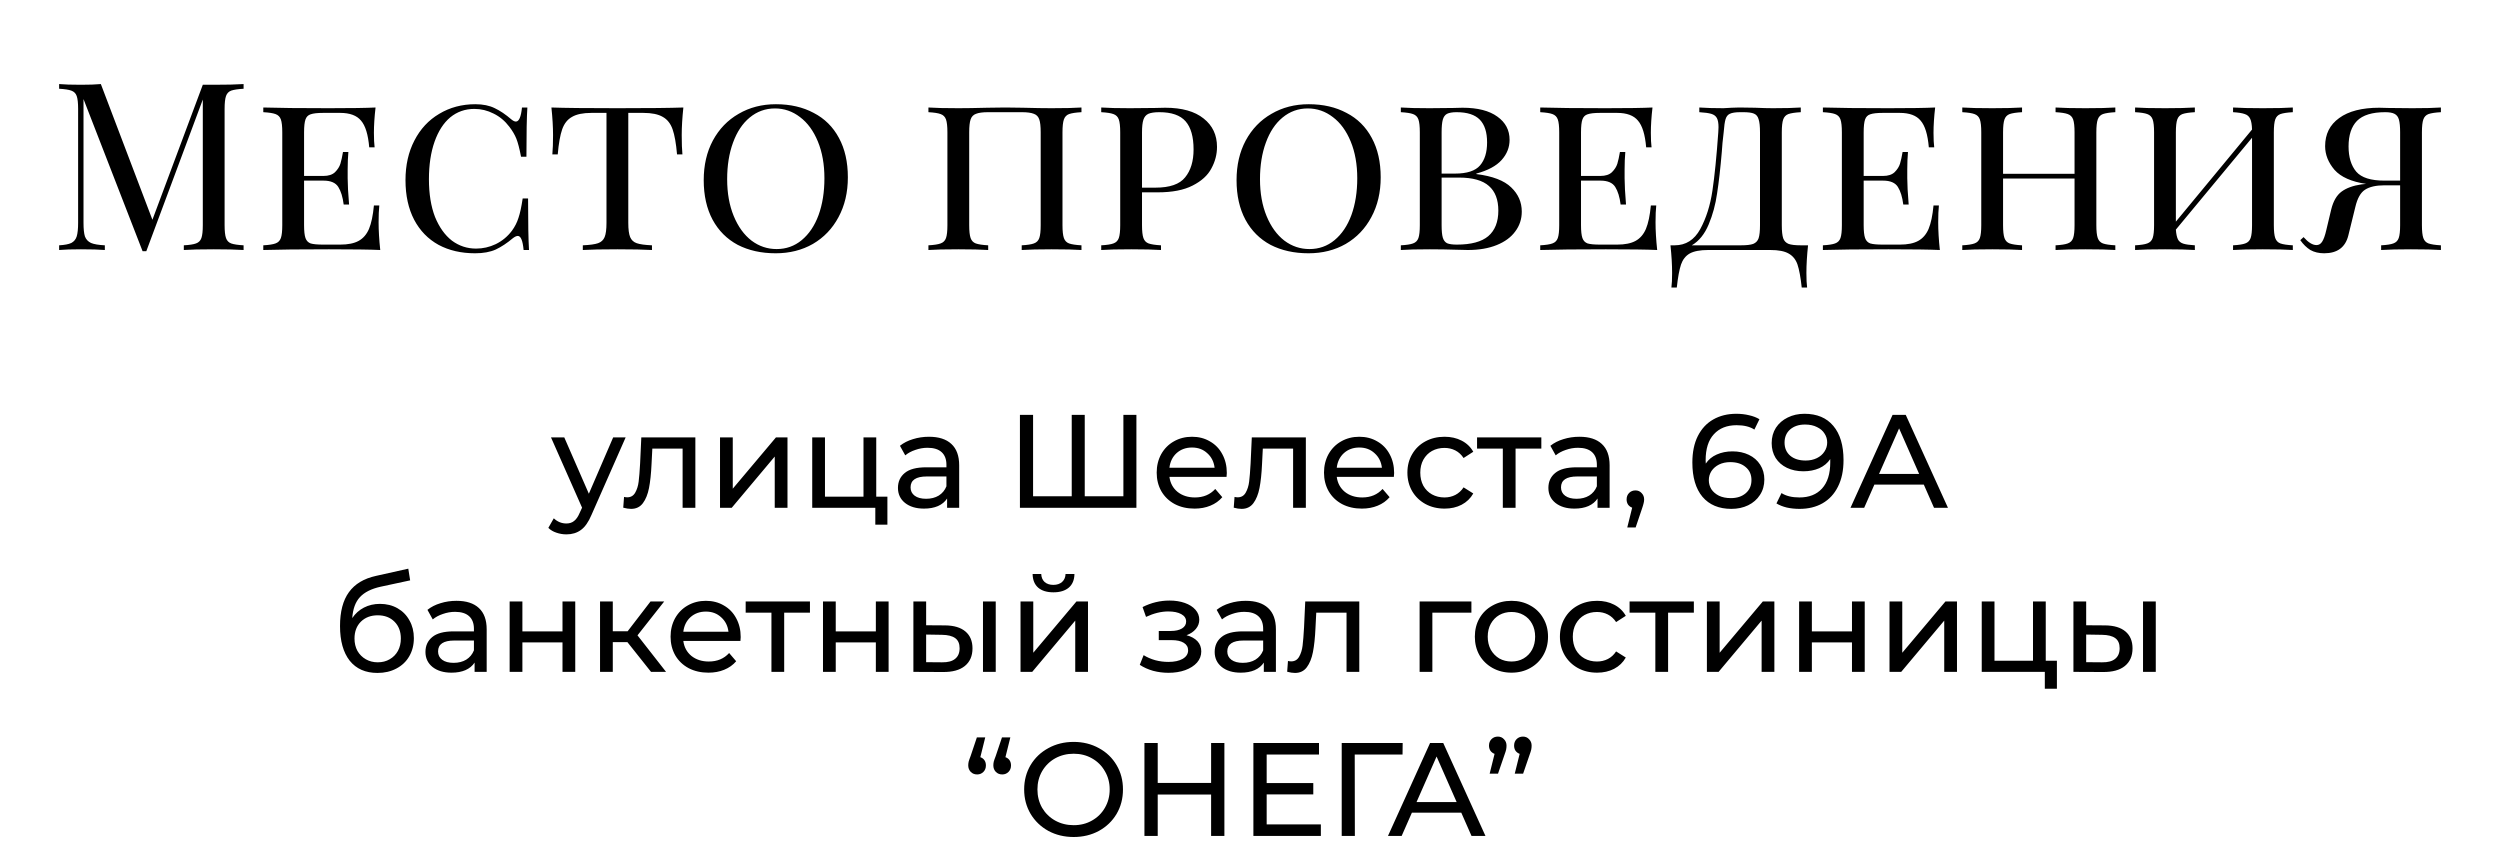
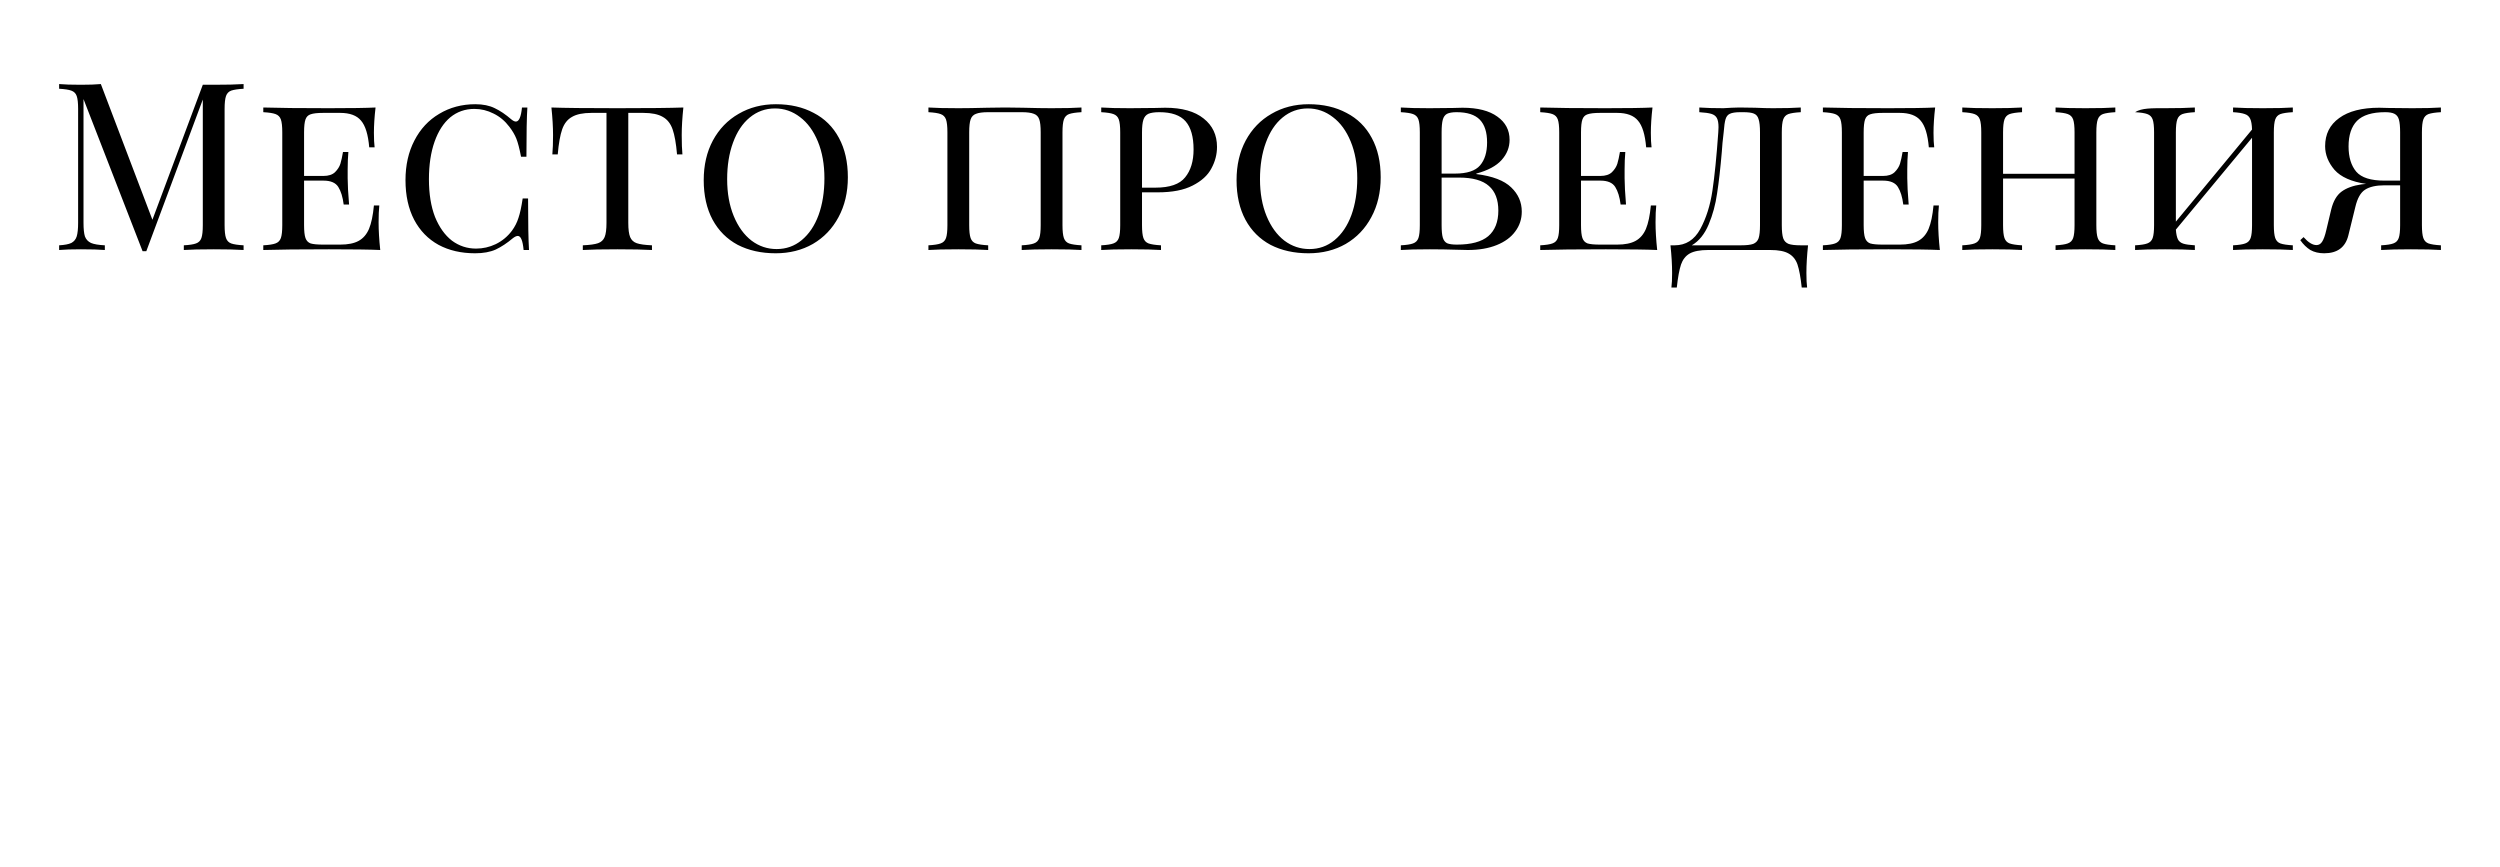
<svg xmlns="http://www.w3.org/2000/svg" width="320" height="111" viewBox="0 0 320 111" fill="none">
-   <path d="M31.179 11.36C30.459 11.4 29.929 11.48 29.589 11.6C29.269 11.72 29.049 11.95 28.929 12.29C28.809 12.63 28.749 13.18 28.749 13.94V28.82C28.749 29.58 28.809 30.13 28.929 30.47C29.049 30.81 29.269 31.04 29.589 31.16C29.929 31.28 30.459 31.36 31.179 31.4V32C30.259 31.94 28.989 31.91 27.369 31.91C25.649 31.91 24.369 31.94 23.529 32V31.4C24.249 31.36 24.769 31.28 25.089 31.16C25.429 31.04 25.659 30.81 25.779 30.47C25.899 30.13 25.959 29.58 25.959 28.82V12.74L18.729 32.15H18.249L10.689 12.68V28.52C10.689 29.3 10.749 29.88 10.869 30.26C11.009 30.64 11.269 30.92 11.649 31.1C12.029 31.26 12.619 31.36 13.419 31.4V32C12.699 31.94 11.679 31.91 10.359 31.91C9.159 31.91 8.229 31.94 7.569 32V31.4C8.269 31.36 8.789 31.26 9.129 31.1C9.469 30.92 9.699 30.64 9.819 30.26C9.939 29.86 9.999 29.28 9.999 28.52V13.94C9.999 13.18 9.939 12.63 9.819 12.29C9.699 11.95 9.469 11.72 9.129 11.6C8.809 11.48 8.289 11.4 7.569 11.36V10.76C8.229 10.82 9.159 10.85 10.359 10.85C11.399 10.85 12.249 10.82 12.909 10.76L19.509 28.13L25.959 10.85H27.369C28.989 10.85 30.259 10.82 31.179 10.76V11.36ZM48.461 28.46C48.461 29.5 48.531 30.68 48.671 32C47.371 31.94 45.181 31.91 42.101 31.91C38.401 31.91 35.601 31.94 33.701 32V31.4C34.421 31.36 34.941 31.28 35.261 31.16C35.601 31.04 35.831 30.81 35.951 30.47C36.071 30.13 36.131 29.58 36.131 28.82V16.94C36.131 16.18 36.071 15.63 35.951 15.29C35.831 14.95 35.601 14.72 35.261 14.6C34.941 14.48 34.421 14.4 33.701 14.36V13.76C35.601 13.82 38.401 13.85 42.101 13.85C44.901 13.85 46.891 13.82 48.071 13.76C47.931 14.96 47.861 16.04 47.861 17C47.861 17.78 47.891 18.4 47.951 18.86H47.261C47.121 17.22 46.771 16.08 46.211 15.44C45.671 14.78 44.781 14.45 43.541 14.45H41.351C40.631 14.45 40.101 14.51 39.761 14.63C39.441 14.73 39.221 14.95 39.101 15.29C38.981 15.63 38.921 16.18 38.921 16.94V22.52H41.411C42.051 22.52 42.541 22.36 42.881 22.04C43.221 21.7 43.451 21.34 43.571 20.96C43.691 20.56 43.801 20.06 43.901 19.46H44.591C44.531 20.14 44.501 20.88 44.501 21.68V22.82C44.501 23.6 44.561 24.72 44.681 26.18H43.991C43.871 25.22 43.641 24.47 43.301 23.93C42.961 23.39 42.331 23.12 41.411 23.12H38.921V28.82C38.921 29.58 38.981 30.13 39.101 30.47C39.221 30.81 39.441 31.04 39.761 31.16C40.101 31.26 40.631 31.31 41.351 31.31H43.541C44.541 31.31 45.331 31.15 45.911 30.83C46.491 30.51 46.931 30 47.231 29.3C47.531 28.58 47.741 27.58 47.861 26.3H48.551C48.491 26.84 48.461 27.56 48.461 28.46ZM60.843 13.34C61.823 13.34 62.653 13.51 63.333 13.85C64.013 14.17 64.723 14.65 65.463 15.29C65.683 15.47 65.873 15.56 66.033 15.56C66.433 15.56 66.693 14.96 66.813 13.76H67.503C67.423 14.96 67.383 17.06 67.383 20.06H66.693C66.493 19.02 66.293 18.25 66.093 17.75C65.893 17.25 65.593 16.74 65.193 16.22C64.633 15.48 63.963 14.92 63.183 14.54C62.403 14.14 61.583 13.94 60.723 13.94C59.543 13.94 58.513 14.3 57.633 15.02C56.773 15.74 56.103 16.78 55.623 18.14C55.143 19.5 54.903 21.1 54.903 22.94C54.903 24.82 55.163 26.43 55.683 27.77C56.223 29.09 56.943 30.1 57.843 30.8C58.763 31.48 59.793 31.82 60.933 31.82C61.813 31.82 62.653 31.63 63.453 31.25C64.273 30.85 64.963 30.28 65.523 29.54C65.903 29.02 66.183 28.47 66.363 27.89C66.563 27.31 66.743 26.48 66.903 25.4H67.593C67.593 28.54 67.633 30.74 67.713 32H67.023C66.963 31.38 66.873 30.93 66.753 30.65C66.633 30.35 66.473 30.2 66.273 30.2C66.113 30.2 65.913 30.29 65.673 30.47C64.913 31.11 64.173 31.6 63.453 31.94C62.733 32.26 61.853 32.42 60.813 32.42C59.033 32.42 57.473 32.06 56.133 31.34C54.793 30.6 53.753 29.53 53.013 28.13C52.273 26.71 51.903 25.02 51.903 23.06C51.903 21.14 52.283 19.45 53.043 17.99C53.803 16.51 54.863 15.37 56.223 14.57C57.583 13.75 59.123 13.34 60.843 13.34ZM87.471 13.76C87.331 15.08 87.26 16.26 87.26 17.3C87.26 18.34 87.29 19.16 87.35 19.76H86.66C86.54 18.36 86.35 17.29 86.091 16.55C85.831 15.81 85.41 15.28 84.831 14.96C84.251 14.62 83.421 14.45 82.341 14.45H80.421V28.52C80.421 29.36 80.501 29.97 80.66 30.35C80.82 30.73 81.1 30.99 81.501 31.13C81.9 31.27 82.55 31.36 83.451 31.4V32C82.41 31.94 80.941 31.91 79.04 31.91C77.04 31.91 75.561 31.94 74.6 32V31.4C75.501 31.36 76.15 31.27 76.55 31.13C76.951 30.99 77.231 30.73 77.391 30.35C77.55 29.97 77.63 29.36 77.63 28.52V14.45H75.71C74.63 14.45 73.8 14.62 73.221 14.96C72.641 15.28 72.221 15.81 71.96 16.55C71.701 17.29 71.51 18.36 71.391 19.76H70.701C70.76 19.12 70.79 18.3 70.79 17.3C70.79 16.26 70.721 15.08 70.581 13.76C72.24 13.82 75.061 13.85 79.04 13.85C83.001 13.85 85.811 13.82 87.471 13.76ZM99.316 13.34C101.156 13.34 102.766 13.71 104.146 14.45C105.546 15.17 106.626 16.24 107.386 17.66C108.146 19.06 108.526 20.74 108.526 22.7C108.526 24.62 108.126 26.32 107.326 27.8C106.546 29.26 105.456 30.4 104.056 31.22C102.656 32.02 101.066 32.42 99.286 32.42C97.446 32.42 95.826 32.06 94.426 31.34C93.046 30.6 91.976 29.53 91.216 28.13C90.456 26.71 90.076 25.02 90.076 23.06C90.076 21.14 90.466 19.45 91.246 17.99C92.046 16.51 93.146 15.37 94.546 14.57C95.946 13.75 97.536 13.34 99.316 13.34ZM99.196 13.88C97.976 13.88 96.896 14.27 95.956 15.05C95.036 15.81 94.326 16.88 93.826 18.26C93.326 19.62 93.076 21.18 93.076 22.94C93.076 24.72 93.356 26.29 93.916 27.65C94.476 29.01 95.236 30.06 96.196 30.8C97.156 31.52 98.226 31.88 99.406 31.88C100.626 31.88 101.696 31.5 102.616 30.74C103.556 29.96 104.276 28.89 104.776 27.53C105.276 26.15 105.526 24.58 105.526 22.82C105.526 21.04 105.246 19.47 104.686 18.11C104.126 16.75 103.366 15.71 102.406 14.99C101.446 14.25 100.376 13.88 99.196 13.88ZM138.428 14.36C137.708 14.4 137.178 14.48 136.838 14.6C136.518 14.72 136.298 14.95 136.178 15.29C136.058 15.63 135.998 16.18 135.998 16.94V28.82C135.998 29.58 136.058 30.13 136.178 30.47C136.298 30.81 136.518 31.04 136.838 31.16C137.178 31.28 137.708 31.36 138.428 31.4V32C137.588 31.94 136.308 31.91 134.588 31.91C132.988 31.91 131.718 31.94 130.778 32V31.4C131.498 31.36 132.018 31.28 132.338 31.16C132.678 31.04 132.908 30.81 133.028 30.47C133.148 30.13 133.208 29.58 133.208 28.82V16.94C133.208 16.18 133.148 15.63 133.028 15.29C132.908 14.93 132.678 14.69 132.338 14.57C131.998 14.43 131.478 14.36 130.778 14.36H126.488C125.788 14.36 125.268 14.43 124.928 14.57C124.588 14.69 124.358 14.93 124.238 15.29C124.118 15.63 124.058 16.18 124.058 16.94V28.82C124.058 29.58 124.118 30.13 124.238 30.47C124.358 30.81 124.578 31.04 124.898 31.16C125.238 31.28 125.768 31.36 126.488 31.4V32C125.568 31.94 124.298 31.91 122.678 31.91C120.958 31.91 119.678 31.94 118.838 32V31.4C119.558 31.36 120.078 31.28 120.398 31.16C120.738 31.04 120.968 30.81 121.088 30.47C121.208 30.13 121.268 29.58 121.268 28.82V16.94C121.268 16.18 121.208 15.63 121.088 15.29C120.968 14.95 120.738 14.72 120.398 14.6C120.078 14.48 119.558 14.4 118.838 14.36V13.76C119.678 13.82 120.958 13.85 122.678 13.85C123.598 13.85 124.838 13.83 126.398 13.79L128.678 13.76L130.928 13.79C132.448 13.83 133.668 13.85 134.588 13.85C136.308 13.85 137.588 13.82 138.428 13.76V14.36ZM146.177 24.62V28.82C146.177 29.58 146.237 30.13 146.357 30.47C146.477 30.81 146.697 31.04 147.017 31.16C147.357 31.28 147.887 31.36 148.607 31.4V32C147.687 31.94 146.417 31.91 144.797 31.91C143.077 31.91 141.797 31.94 140.957 32V31.4C141.677 31.36 142.197 31.28 142.517 31.16C142.857 31.04 143.087 30.81 143.207 30.47C143.327 30.13 143.387 29.58 143.387 28.82V16.94C143.387 16.18 143.327 15.63 143.207 15.29C143.087 14.95 142.857 14.72 142.517 14.6C142.197 14.48 141.677 14.4 140.957 14.36V13.76C141.797 13.82 143.017 13.85 144.617 13.85L147.857 13.82C148.237 13.8 148.667 13.79 149.147 13.79C151.287 13.79 152.927 14.25 154.067 15.17C155.207 16.07 155.777 17.28 155.777 18.8C155.777 19.76 155.537 20.68 155.057 21.56C154.597 22.44 153.797 23.17 152.657 23.75C151.537 24.33 150.047 24.62 148.187 24.62H146.177ZM148.397 14.36C147.777 14.36 147.307 14.43 146.987 14.57C146.687 14.71 146.477 14.96 146.357 15.32C146.237 15.68 146.177 16.22 146.177 16.94V24.02H147.887C149.727 24.02 150.997 23.58 151.697 22.7C152.417 21.82 152.777 20.63 152.777 19.13C152.777 17.51 152.437 16.31 151.757 15.53C151.077 14.75 149.957 14.36 148.397 14.36ZM167.519 13.34C169.359 13.34 170.969 13.71 172.349 14.45C173.749 15.17 174.829 16.24 175.589 17.66C176.349 19.06 176.729 20.74 176.729 22.7C176.729 24.62 176.329 26.32 175.529 27.8C174.749 29.26 173.659 30.4 172.259 31.22C170.859 32.02 169.269 32.42 167.489 32.42C165.649 32.42 164.029 32.06 162.629 31.34C161.249 30.6 160.179 29.53 159.419 28.13C158.659 26.71 158.279 25.02 158.279 23.06C158.279 21.14 158.669 19.45 159.449 17.99C160.249 16.51 161.349 15.37 162.749 14.57C164.149 13.75 165.739 13.34 167.519 13.34ZM167.399 13.88C166.179 13.88 165.099 14.27 164.159 15.05C163.239 15.81 162.529 16.88 162.029 18.26C161.529 19.62 161.279 21.18 161.279 22.94C161.279 24.72 161.559 26.29 162.119 27.65C162.679 29.01 163.439 30.06 164.399 30.8C165.359 31.52 166.429 31.88 167.609 31.88C168.829 31.88 169.899 31.5 170.819 30.74C171.759 29.96 172.479 28.89 172.979 27.53C173.479 26.15 173.729 24.58 173.729 22.82C173.729 21.04 173.449 19.47 172.889 18.11C172.329 16.75 171.569 15.71 170.609 14.99C169.649 14.25 168.579 13.88 167.399 13.88ZM188.967 22.28C191.047 22.54 192.537 23.11 193.437 23.99C194.337 24.85 194.787 25.88 194.787 27.08C194.787 28.04 194.507 28.89 193.947 29.63C193.407 30.37 192.617 30.95 191.577 31.37C190.537 31.79 189.307 32 187.887 32C187.387 32 186.957 31.99 186.597 31.97C185.357 31.93 184.167 31.91 183.027 31.91C181.387 31.91 180.147 31.94 179.307 32V31.4C180.027 31.36 180.547 31.28 180.867 31.16C181.207 31.04 181.437 30.81 181.557 30.47C181.677 30.13 181.737 29.58 181.737 28.82V16.94C181.737 16.18 181.677 15.63 181.557 15.29C181.437 14.95 181.207 14.72 180.867 14.6C180.547 14.48 180.027 14.4 179.307 14.36V13.76C180.147 13.82 181.367 13.85 182.967 13.85L186.027 13.82C186.367 13.8 186.757 13.79 187.197 13.79C189.137 13.79 190.627 14.17 191.667 14.93C192.707 15.67 193.227 16.66 193.227 17.9C193.227 18.86 192.887 19.72 192.207 20.48C191.527 21.24 190.447 21.82 188.967 22.22V22.28ZM186.447 14.36C185.907 14.36 185.497 14.43 185.217 14.57C184.957 14.71 184.777 14.96 184.677 15.32C184.577 15.68 184.527 16.22 184.527 16.94V22.22H186.237C187.777 22.22 188.847 21.87 189.447 21.17C190.047 20.47 190.347 19.49 190.347 18.23C190.347 16.93 190.037 15.96 189.417 15.32C188.797 14.68 187.807 14.36 186.447 14.36ZM186.477 31.31C188.297 31.31 189.637 30.95 190.497 30.23C191.357 29.49 191.787 28.4 191.787 26.96C191.787 25.56 191.387 24.51 190.587 23.81C189.787 23.09 188.507 22.73 186.747 22.73H184.527V28.82C184.527 29.54 184.577 30.07 184.677 30.41C184.777 30.75 184.957 30.99 185.217 31.13C185.497 31.25 185.917 31.31 186.477 31.31ZM211.909 28.46C211.909 29.5 211.979 30.68 212.119 32C210.819 31.94 208.629 31.91 205.549 31.91C201.849 31.91 199.049 31.94 197.149 32V31.4C197.869 31.36 198.389 31.28 198.709 31.16C199.049 31.04 199.279 30.81 199.399 30.47C199.519 30.13 199.579 29.58 199.579 28.82V16.94C199.579 16.18 199.519 15.63 199.399 15.29C199.279 14.95 199.049 14.72 198.709 14.6C198.389 14.48 197.869 14.4 197.149 14.36V13.76C199.049 13.82 201.849 13.85 205.549 13.85C208.349 13.85 210.339 13.82 211.519 13.76C211.379 14.96 211.309 16.04 211.309 17C211.309 17.78 211.339 18.4 211.399 18.86H210.709C210.569 17.22 210.219 16.08 209.659 15.44C209.119 14.78 208.229 14.45 206.989 14.45H204.799C204.079 14.45 203.549 14.51 203.209 14.63C202.889 14.73 202.669 14.95 202.549 15.29C202.429 15.63 202.369 16.18 202.369 16.94V22.52H204.859C205.499 22.52 205.989 22.36 206.329 22.04C206.669 21.7 206.899 21.34 207.019 20.96C207.139 20.56 207.249 20.06 207.349 19.46H208.039C207.979 20.14 207.949 20.88 207.949 21.68V22.82C207.949 23.6 208.009 24.72 208.129 26.18H207.439C207.319 25.22 207.089 24.47 206.749 23.93C206.409 23.39 205.779 23.12 204.859 23.12H202.369V28.82C202.369 29.58 202.429 30.13 202.549 30.47C202.669 30.81 202.889 31.04 203.209 31.16C203.549 31.26 204.079 31.31 204.799 31.31H206.989C207.989 31.31 208.779 31.15 209.359 30.83C209.939 30.51 210.379 30 210.679 29.3C210.979 28.58 211.189 27.58 211.309 26.3H211.999C211.939 26.84 211.909 27.56 211.909 28.46ZM231.43 31.4C231.29 32.72 231.22 33.9 231.22 34.94C231.22 35.74 231.25 36.36 231.31 36.8H230.62C230.48 35.5 230.3 34.52 230.08 33.86C229.86 33.22 229.48 32.75 228.94 32.45C228.42 32.15 227.64 32 226.6 32H218.65C217.61 32 216.82 32.15 216.28 32.45C215.76 32.75 215.39 33.22 215.17 33.86C214.95 34.52 214.77 35.5 214.63 36.8H213.94C214 36.36 214.03 35.74 214.03 34.94C214.03 33.9 213.96 32.72 213.82 31.4H214.36C215.78 31.4 216.87 30.71 217.63 29.33C218.39 27.93 218.91 26.29 219.19 24.41C219.47 22.53 219.72 20.04 219.94 16.94C219.96 16.78 219.97 16.56 219.97 16.28C219.97 15.76 219.9 15.37 219.76 15.11C219.62 14.85 219.38 14.67 219.04 14.57C218.7 14.47 218.19 14.4 217.51 14.36V13.76C218.35 13.82 219.38 13.85 220.6 13.85C220.82 13.85 221.17 13.83 221.65 13.79L222.64 13.76L224.65 13.79C225.57 13.83 226.33 13.85 226.93 13.85C228.47 13.85 229.66 13.82 230.5 13.76V14.36C229.78 14.4 229.25 14.48 228.91 14.6C228.59 14.72 228.37 14.95 228.25 15.29C228.13 15.63 228.07 16.18 228.07 16.94V28.82C228.07 29.58 228.13 30.14 228.25 30.5C228.37 30.84 228.6 31.08 228.94 31.22C229.28 31.34 229.8 31.4 230.5 31.4H231.43ZM225.28 16.94C225.28 16.18 225.22 15.62 225.1 15.26C225 14.9 224.8 14.66 224.5 14.54C224.22 14.42 223.77 14.36 223.15 14.36H222.76C222.14 14.36 221.69 14.43 221.41 14.57C221.15 14.69 220.97 14.92 220.87 15.26C220.77 15.58 220.69 16.14 220.63 16.94C220.57 17.4 220.52 17.85 220.48 18.29C220.46 18.71 220.43 19.1 220.39 19.46C220.21 21.56 220.01 23.32 219.79 24.74C219.59 26.16 219.23 27.49 218.71 28.73C218.19 29.97 217.47 30.86 216.55 31.4H222.85C223.55 31.4 224.07 31.34 224.41 31.22C224.75 31.08 224.98 30.84 225.1 30.5C225.22 30.14 225.28 29.58 225.28 28.82V16.94ZM248.09 28.46C248.09 29.5 248.16 30.68 248.3 32C247 31.94 244.81 31.91 241.73 31.91C238.03 31.91 235.23 31.94 233.33 32V31.4C234.05 31.36 234.57 31.28 234.89 31.16C235.23 31.04 235.46 30.81 235.58 30.47C235.7 30.13 235.76 29.58 235.76 28.82V16.94C235.76 16.18 235.7 15.63 235.58 15.29C235.46 14.95 235.23 14.72 234.89 14.6C234.57 14.48 234.05 14.4 233.33 14.36V13.76C235.23 13.82 238.03 13.85 241.73 13.85C244.53 13.85 246.52 13.82 247.7 13.76C247.56 14.96 247.49 16.04 247.49 17C247.49 17.78 247.52 18.4 247.58 18.86H246.89C246.75 17.22 246.4 16.08 245.84 15.44C245.3 14.78 244.41 14.45 243.17 14.45H240.98C240.26 14.45 239.73 14.51 239.39 14.63C239.07 14.73 238.85 14.95 238.73 15.29C238.61 15.63 238.55 16.18 238.55 16.94V22.52H241.04C241.68 22.52 242.17 22.36 242.51 22.04C242.85 21.7 243.08 21.34 243.2 20.96C243.32 20.56 243.43 20.06 243.53 19.46H244.22C244.16 20.14 244.13 20.88 244.13 21.68V22.82C244.13 23.6 244.19 24.72 244.31 26.18H243.62C243.5 25.22 243.27 24.47 242.93 23.93C242.59 23.39 241.96 23.12 241.04 23.12H238.55V28.82C238.55 29.58 238.61 30.13 238.73 30.47C238.85 30.81 239.07 31.04 239.39 31.16C239.73 31.26 240.26 31.31 240.98 31.31H243.17C244.17 31.31 244.96 31.15 245.54 30.83C246.12 30.51 246.56 30 246.86 29.3C247.16 28.58 247.37 27.58 247.49 26.3H248.18C248.12 26.84 248.09 27.56 248.09 28.46ZM270.762 14.36C270.042 14.4 269.512 14.48 269.172 14.6C268.852 14.72 268.632 14.95 268.512 15.29C268.392 15.63 268.332 16.18 268.332 16.94V28.82C268.332 29.58 268.392 30.13 268.512 30.47C268.632 30.81 268.852 31.04 269.172 31.16C269.512 31.28 270.042 31.36 270.762 31.4V32C269.922 31.94 268.642 31.91 266.922 31.91C265.322 31.91 264.052 31.94 263.112 32V31.4C263.832 31.36 264.352 31.28 264.672 31.16C265.012 31.04 265.242 30.81 265.362 30.47C265.482 30.13 265.542 29.58 265.542 28.82V22.85H256.392V28.82C256.392 29.58 256.452 30.13 256.572 30.47C256.692 30.81 256.912 31.04 257.232 31.16C257.572 31.28 258.102 31.36 258.822 31.4V32C257.902 31.94 256.632 31.91 255.012 31.91C253.292 31.91 252.012 31.94 251.172 32V31.4C251.892 31.36 252.412 31.28 252.732 31.16C253.072 31.04 253.302 30.81 253.422 30.47C253.542 30.13 253.602 29.58 253.602 28.82V16.94C253.602 16.18 253.542 15.63 253.422 15.29C253.302 14.95 253.072 14.72 252.732 14.6C252.412 14.48 251.892 14.4 251.172 14.36V13.76C252.012 13.82 253.292 13.85 255.012 13.85C256.612 13.85 257.882 13.82 258.822 13.76V14.36C258.102 14.4 257.572 14.48 257.232 14.6C256.912 14.72 256.692 14.95 256.572 15.29C256.452 15.63 256.392 16.18 256.392 16.94V22.25H265.542V16.94C265.542 16.18 265.482 15.63 265.362 15.29C265.242 14.95 265.012 14.72 264.672 14.6C264.352 14.48 263.832 14.4 263.112 14.36V13.76C264.032 13.82 265.302 13.85 266.922 13.85C268.642 13.85 269.922 13.82 270.762 13.76V14.36ZM293.481 14.36C292.761 14.4 292.231 14.48 291.891 14.6C291.571 14.72 291.351 14.95 291.231 15.29C291.111 15.63 291.051 16.18 291.051 16.94V28.82C291.051 29.58 291.111 30.13 291.231 30.47C291.351 30.81 291.571 31.04 291.891 31.16C292.231 31.28 292.761 31.36 293.481 31.4V32C292.641 31.94 291.361 31.91 289.641 31.91C288.021 31.91 286.751 31.94 285.831 32V31.4C286.551 31.36 287.071 31.28 287.391 31.16C287.731 31.04 287.961 30.81 288.081 30.47C288.201 30.13 288.261 29.58 288.261 28.82V17.63L278.511 29.39C278.551 29.95 278.641 30.37 278.781 30.65C278.921 30.91 279.151 31.09 279.471 31.19C279.791 31.29 280.281 31.36 280.941 31.4V32C280.021 31.94 278.751 31.91 277.131 31.91C275.411 31.91 274.131 31.94 273.291 32V31.4C274.011 31.36 274.531 31.28 274.851 31.16C275.191 31.04 275.421 30.81 275.541 30.47C275.661 30.13 275.721 29.58 275.721 28.82V16.94C275.721 16.18 275.661 15.63 275.541 15.29C275.421 14.95 275.191 14.72 274.851 14.6C274.531 14.48 274.011 14.4 273.291 14.36V13.76C274.131 13.82 275.411 13.85 277.131 13.85C278.731 13.85 280.001 13.82 280.941 13.76V14.36C280.221 14.4 279.691 14.48 279.351 14.6C279.031 14.72 278.811 14.95 278.691 15.29C278.571 15.63 278.511 16.18 278.511 16.94V28.37L288.261 16.58C288.241 15.94 288.161 15.48 288.021 15.2C287.881 14.9 287.651 14.7 287.331 14.6C287.011 14.48 286.511 14.4 285.831 14.36V13.76C286.751 13.82 288.021 13.85 289.641 13.85C291.361 13.85 292.641 13.82 293.481 13.76V14.36ZM312.436 14.36C311.716 14.4 311.186 14.48 310.846 14.6C310.526 14.72 310.306 14.95 310.186 15.29C310.066 15.63 310.006 16.18 310.006 16.94V28.82C310.006 29.58 310.066 30.13 310.186 30.47C310.306 30.81 310.526 31.04 310.846 31.16C311.186 31.28 311.716 31.36 312.436 31.4V32C311.596 31.94 310.316 31.91 308.596 31.91C306.996 31.91 305.726 31.94 304.786 32V31.4C305.506 31.36 306.026 31.28 306.346 31.16C306.686 31.04 306.916 30.81 307.036 30.47C307.156 30.13 307.216 29.58 307.216 28.82V23.72H305.206C304.126 23.72 303.296 23.91 302.716 24.29C302.156 24.65 301.746 25.38 301.486 26.48L300.586 30.14C300.206 31.66 299.176 32.42 297.496 32.42C296.816 32.42 296.226 32.28 295.726 32C295.246 31.7 294.816 31.28 294.436 30.74L294.856 30.35C295.456 31.03 296.006 31.37 296.506 31.37C296.806 31.37 297.046 31.23 297.226 30.95C297.426 30.65 297.606 30.15 297.766 29.45L298.396 26.81C298.656 25.75 299.096 24.99 299.716 24.53C300.336 24.07 301.186 23.76 302.266 23.6C302.546 23.56 302.746 23.54 302.866 23.54C300.986 23.26 299.636 22.66 298.816 21.74C298.016 20.8 297.616 19.79 297.616 18.71C297.616 17.17 298.216 15.97 299.416 15.11C300.616 14.23 302.326 13.79 304.546 13.79C304.986 13.79 305.376 13.8 305.716 13.82L308.776 13.85C310.376 13.85 311.596 13.82 312.436 13.76V14.36ZM300.616 18.74C300.616 20.12 300.946 21.2 301.606 21.98C302.266 22.74 303.466 23.12 305.206 23.12H307.216V16.94C307.216 16.22 307.166 15.68 307.066 15.32C306.966 14.96 306.776 14.71 306.496 14.57C306.236 14.43 305.836 14.36 305.296 14.36C303.636 14.36 302.436 14.73 301.696 15.47C300.976 16.21 300.616 17.3 300.616 18.74Z" fill="black" />
-   <path d="M80.082 55.99L75.713 65.901C75.327 66.819 74.874 67.465 74.353 67.839C73.843 68.213 73.225 68.4 72.499 68.4C72.058 68.4 71.627 68.326 71.207 68.179C70.799 68.043 70.46 67.839 70.188 67.567L70.885 66.343C71.349 66.785 71.888 67.006 72.499 67.006C72.896 67.006 73.225 66.898 73.486 66.683C73.757 66.479 74.001 66.122 74.216 65.612L74.505 64.983L70.528 55.99H72.228L75.373 63.198L78.484 55.99H80.082ZM89.006 55.99V65H87.374V57.418H83.498L83.396 59.424C83.339 60.637 83.232 61.651 83.073 62.467C82.914 63.272 82.654 63.918 82.291 64.405C81.928 64.892 81.424 65.136 80.778 65.136C80.483 65.136 80.149 65.085 79.775 64.983L79.877 63.606C80.024 63.64 80.16 63.657 80.285 63.657C80.738 63.657 81.078 63.459 81.305 63.062C81.532 62.665 81.679 62.195 81.747 61.651C81.815 61.107 81.877 60.331 81.934 59.322L82.087 55.99H89.006ZM92.162 55.99H93.794V62.552L99.319 55.99H100.798V65H99.166V58.438L93.658 65H92.162V55.99ZM113.587 63.572V67.159H112.04V65H103.965V55.99H105.597V63.572H110.527V55.99H112.159V63.572H113.587ZM118.916 55.905C120.162 55.905 121.114 56.211 121.772 56.823C122.44 57.435 122.775 58.347 122.775 59.56V65H121.228V63.81C120.956 64.229 120.565 64.552 120.055 64.779C119.556 64.994 118.961 65.102 118.27 65.102C117.261 65.102 116.451 64.858 115.839 64.371C115.238 63.884 114.938 63.243 114.938 62.45C114.938 61.657 115.227 61.022 115.805 60.546C116.383 60.059 117.301 59.815 118.559 59.815H121.143V59.492C121.143 58.789 120.939 58.251 120.531 57.877C120.123 57.503 119.522 57.316 118.729 57.316C118.196 57.316 117.675 57.407 117.165 57.588C116.655 57.758 116.224 57.99 115.873 58.285L115.193 57.061C115.657 56.687 116.213 56.404 116.859 56.211C117.505 56.007 118.19 55.905 118.916 55.905ZM118.542 63.844C119.165 63.844 119.703 63.708 120.157 63.436C120.61 63.153 120.939 62.756 121.143 62.246V60.988H118.627C117.244 60.988 116.553 61.453 116.553 62.382C116.553 62.835 116.728 63.192 117.08 63.453C117.431 63.714 117.918 63.844 118.542 63.844ZM145.46 53.1V65H130.551V53.1H132.234V63.521H137.181V53.1H138.847V63.521H143.794V53.1H145.46ZM157.032 60.546C157.032 60.671 157.021 60.835 156.998 61.039H149.688C149.79 61.832 150.136 62.473 150.725 62.96C151.326 63.436 152.068 63.674 152.952 63.674C154.029 63.674 154.896 63.311 155.553 62.586L156.454 63.64C156.046 64.116 155.536 64.479 154.924 64.728C154.323 64.977 153.649 65.102 152.901 65.102C151.949 65.102 151.105 64.909 150.368 64.524C149.631 64.127 149.059 63.578 148.651 62.875C148.254 62.172 148.056 61.379 148.056 60.495C148.056 59.622 148.249 58.835 148.634 58.132C149.031 57.429 149.569 56.885 150.249 56.5C150.94 56.103 151.717 55.905 152.578 55.905C153.439 55.905 154.204 56.103 154.873 56.5C155.553 56.885 156.08 57.429 156.454 58.132C156.839 58.835 157.032 59.639 157.032 60.546ZM152.578 57.282C151.796 57.282 151.139 57.52 150.606 57.996C150.085 58.472 149.779 59.095 149.688 59.866H155.468C155.377 59.107 155.066 58.489 154.533 58.013C154.012 57.526 153.36 57.282 152.578 57.282ZM167.149 55.99V65H165.517V57.418H161.641L161.539 59.424C161.483 60.637 161.375 61.651 161.216 62.467C161.058 63.272 160.797 63.918 160.434 64.405C160.072 64.892 159.567 65.136 158.921 65.136C158.627 65.136 158.292 65.085 157.918 64.983L158.02 63.606C158.168 63.64 158.304 63.657 158.428 63.657C158.882 63.657 159.222 63.459 159.448 63.062C159.675 62.665 159.822 62.195 159.89 61.651C159.958 61.107 160.021 60.331 160.077 59.322L160.23 55.99H167.149ZM178.448 60.546C178.448 60.671 178.437 60.835 178.414 61.039H171.104C171.206 61.832 171.552 62.473 172.141 62.96C172.742 63.436 173.484 63.674 174.368 63.674C175.445 63.674 176.312 63.311 176.969 62.586L177.87 63.64C177.462 64.116 176.952 64.479 176.34 64.728C175.739 64.977 175.065 65.102 174.317 65.102C173.365 65.102 172.521 64.909 171.784 64.524C171.047 64.127 170.475 63.578 170.067 62.875C169.67 62.172 169.472 61.379 169.472 60.495C169.472 59.622 169.665 58.835 170.05 58.132C170.447 57.429 170.985 56.885 171.665 56.5C172.356 56.103 173.133 55.905 173.994 55.905C174.855 55.905 175.62 56.103 176.289 56.5C176.969 56.885 177.496 57.429 177.87 58.132C178.255 58.835 178.448 59.639 178.448 60.546ZM173.994 57.282C173.212 57.282 172.555 57.52 172.022 57.996C171.501 58.472 171.195 59.095 171.104 59.866H176.884C176.793 59.107 176.482 58.489 175.949 58.013C175.428 57.526 174.776 57.282 173.994 57.282ZM184.907 65.102C183.989 65.102 183.167 64.904 182.442 64.507C181.728 64.11 181.167 63.566 180.759 62.875C180.351 62.172 180.147 61.379 180.147 60.495C180.147 59.611 180.351 58.823 180.759 58.132C181.167 57.429 181.728 56.885 182.442 56.5C183.167 56.103 183.989 55.905 184.907 55.905C185.723 55.905 186.448 56.069 187.083 56.398C187.729 56.727 188.228 57.203 188.579 57.826L187.338 58.625C187.055 58.194 186.703 57.871 186.284 57.656C185.865 57.441 185.4 57.333 184.89 57.333C184.301 57.333 183.768 57.463 183.292 57.724C182.827 57.985 182.459 58.359 182.187 58.846C181.926 59.322 181.796 59.872 181.796 60.495C181.796 61.13 181.926 61.691 182.187 62.178C182.459 62.654 182.827 63.022 183.292 63.283C183.768 63.544 184.301 63.674 184.89 63.674C185.4 63.674 185.865 63.566 186.284 63.351C186.703 63.136 187.055 62.813 187.338 62.382L188.579 63.164C188.228 63.787 187.729 64.269 187.083 64.609C186.448 64.938 185.723 65.102 184.907 65.102ZM197.291 57.418H193.993V65H192.361V57.418H189.063V55.99H197.291V57.418ZM202.172 55.905C203.419 55.905 204.371 56.211 205.028 56.823C205.697 57.435 206.031 58.347 206.031 59.56V65H204.484V63.81C204.212 64.229 203.821 64.552 203.311 64.779C202.813 64.994 202.218 65.102 201.526 65.102C200.518 65.102 199.707 64.858 199.095 64.371C198.495 63.884 198.194 63.243 198.194 62.45C198.194 61.657 198.483 61.022 199.061 60.546C199.639 60.059 200.557 59.815 201.815 59.815H204.399V59.492C204.399 58.789 204.195 58.251 203.787 57.877C203.379 57.503 202.779 57.316 201.985 57.316C201.453 57.316 200.931 57.407 200.421 57.588C199.911 57.758 199.481 57.99 199.129 58.285L198.449 57.061C198.914 56.687 199.469 56.404 200.115 56.211C200.761 56.007 201.447 55.905 202.172 55.905ZM201.798 63.844C202.422 63.844 202.96 63.708 203.413 63.436C203.867 63.153 204.195 62.756 204.399 62.246V60.988H201.883C200.501 60.988 199.809 61.453 199.809 62.382C199.809 62.835 199.985 63.192 200.336 63.453C200.688 63.714 201.175 63.844 201.798 63.844ZM209.344 62.773C209.661 62.773 209.922 62.886 210.126 63.113C210.341 63.328 210.449 63.6 210.449 63.929C210.449 64.099 210.426 64.263 210.381 64.422C210.347 64.581 210.273 64.824 210.16 65.153L209.361 67.516H208.29L208.919 64.983C208.704 64.904 208.528 64.773 208.392 64.592C208.267 64.399 208.205 64.178 208.205 63.929C208.205 63.589 208.313 63.311 208.528 63.096C208.743 62.881 209.015 62.773 209.344 62.773ZM221.756 57.775C222.538 57.775 223.235 57.922 223.847 58.217C224.47 58.512 224.958 58.937 225.309 59.492C225.66 60.036 225.836 60.665 225.836 61.379C225.836 62.127 225.649 62.784 225.275 63.351C224.912 63.918 224.408 64.36 223.762 64.677C223.127 64.983 222.413 65.136 221.62 65.136C220.022 65.136 218.787 64.62 217.914 63.589C217.053 62.558 216.622 61.096 216.622 59.203C216.622 57.877 216.854 56.749 217.319 55.82C217.795 54.879 218.452 54.171 219.291 53.695C220.141 53.208 221.127 52.964 222.249 52.964C222.827 52.964 223.371 53.026 223.881 53.151C224.391 53.264 224.833 53.434 225.207 53.661L224.561 54.987C223.994 54.613 223.235 54.426 222.283 54.426C221.048 54.426 220.079 54.811 219.376 55.582C218.673 56.341 218.322 57.452 218.322 58.914C218.322 59.095 218.328 59.237 218.339 59.339C218.679 58.829 219.144 58.444 219.733 58.183C220.334 57.911 221.008 57.775 221.756 57.775ZM221.552 63.759C222.334 63.759 222.969 63.549 223.456 63.13C223.943 62.711 224.187 62.15 224.187 61.447C224.187 60.744 223.938 60.189 223.439 59.781C222.952 59.362 222.294 59.152 221.467 59.152C220.934 59.152 220.458 59.254 220.039 59.458C219.631 59.662 219.308 59.94 219.07 60.291C218.843 60.642 218.73 61.033 218.73 61.464C218.73 61.883 218.838 62.269 219.053 62.62C219.28 62.96 219.603 63.238 220.022 63.453C220.453 63.657 220.963 63.759 221.552 63.759ZM230.973 52.964C232.571 52.964 233.801 53.48 234.662 54.511C235.535 55.542 235.971 57.004 235.971 58.897C235.971 60.223 235.733 61.356 235.257 62.297C234.793 63.226 234.135 63.935 233.285 64.422C232.447 64.898 231.466 65.136 230.344 65.136C229.766 65.136 229.222 65.079 228.712 64.966C228.202 64.841 227.76 64.666 227.386 64.439L228.032 63.113C228.61 63.487 229.375 63.674 230.327 63.674C231.563 63.674 232.526 63.294 233.217 62.535C233.92 61.764 234.271 60.648 234.271 59.186V58.761C233.931 59.271 233.461 59.662 232.86 59.934C232.26 60.195 231.585 60.325 230.837 60.325C230.055 60.325 229.353 60.178 228.729 59.883C228.117 59.588 227.636 59.169 227.284 58.625C226.944 58.07 226.774 57.435 226.774 56.721C226.774 55.973 226.956 55.316 227.318 54.749C227.692 54.182 228.197 53.746 228.831 53.44C229.466 53.123 230.18 52.964 230.973 52.964ZM231.126 58.948C231.659 58.948 232.135 58.846 232.554 58.642C232.974 58.438 233.297 58.16 233.523 57.809C233.761 57.458 233.88 57.067 233.88 56.636C233.88 56.217 233.767 55.837 233.54 55.497C233.325 55.146 233.002 54.868 232.571 54.664C232.152 54.449 231.642 54.341 231.041 54.341C230.259 54.341 229.625 54.551 229.137 54.97C228.661 55.389 228.423 55.95 228.423 56.653C228.423 57.356 228.667 57.917 229.154 58.336C229.642 58.744 230.299 58.948 231.126 58.948ZM246.246 62.025H239.922L238.613 65H236.862L242.251 53.1H243.934L249.34 65H247.555L246.246 62.025ZM245.651 60.665L243.084 54.834L240.517 60.665H245.651ZM48.64 77.296C49.479 77.296 50.227 77.483 50.884 77.857C51.542 78.231 52.052 78.752 52.414 79.421C52.788 80.078 52.975 80.832 52.975 81.682C52.975 82.555 52.777 83.331 52.38 84.011C51.995 84.68 51.445 85.201 50.731 85.575C50.029 85.949 49.224 86.136 48.317 86.136C46.787 86.136 45.603 85.615 44.764 84.572C43.937 83.518 43.523 82.039 43.523 80.135C43.523 78.288 43.903 76.843 44.662 75.8C45.422 74.746 46.583 74.049 48.147 73.709L52.261 72.791L52.499 74.287L48.708 75.103C47.53 75.364 46.651 75.806 46.073 76.429C45.495 77.052 45.167 77.948 45.087 79.115C45.473 78.537 45.971 78.089 46.583 77.772C47.195 77.455 47.881 77.296 48.64 77.296ZM48.351 84.776C48.929 84.776 49.439 84.646 49.881 84.385C50.335 84.124 50.686 83.767 50.935 83.314C51.185 82.849 51.309 82.322 51.309 81.733C51.309 80.838 51.037 80.118 50.493 79.574C49.949 79.03 49.235 78.758 48.351 78.758C47.467 78.758 46.748 79.03 46.192 79.574C45.648 80.118 45.376 80.838 45.376 81.733C45.376 82.322 45.501 82.849 45.75 83.314C46.011 83.767 46.368 84.124 46.821 84.385C47.275 84.646 47.785 84.776 48.351 84.776ZM58.436 76.905C59.683 76.905 60.635 77.211 61.292 77.823C61.961 78.435 62.295 79.347 62.295 80.56V86H60.748V84.81C60.476 85.229 60.085 85.552 59.575 85.779C59.076 85.994 58.481 86.102 57.79 86.102C56.781 86.102 55.971 85.858 55.359 85.371C54.758 84.884 54.458 84.243 54.458 83.45C54.458 82.657 54.747 82.022 55.325 81.546C55.903 81.059 56.821 80.815 58.079 80.815H60.663V80.492C60.663 79.789 60.459 79.251 60.051 78.877C59.643 78.503 59.042 78.316 58.249 78.316C57.716 78.316 57.195 78.407 56.685 78.588C56.175 78.758 55.744 78.99 55.393 79.285L54.713 78.061C55.178 77.687 55.733 77.404 56.379 77.211C57.025 77.007 57.711 76.905 58.436 76.905ZM58.062 84.844C58.685 84.844 59.224 84.708 59.677 84.436C60.13 84.153 60.459 83.756 60.663 83.246V81.988H58.147C56.764 81.988 56.073 82.453 56.073 83.382C56.073 83.835 56.249 84.192 56.6 84.453C56.951 84.714 57.439 84.844 58.062 84.844ZM65.234 76.99H66.866V80.815H72V76.99H73.632V86H72V82.226H66.866V86H65.234V76.99ZM80.307 82.192H78.437V86H76.805V76.99H78.437V80.798H80.341L83.265 76.99H85.016L81.599 81.325L85.254 86H83.333L80.307 82.192ZM94.809 81.546C94.809 81.671 94.798 81.835 94.775 82.039H87.465C87.567 82.832 87.913 83.473 88.502 83.96C89.103 84.436 89.845 84.674 90.729 84.674C91.806 84.674 92.673 84.311 93.33 83.586L94.231 84.64C93.823 85.116 93.313 85.479 92.701 85.728C92.101 85.977 91.426 86.102 90.678 86.102C89.726 86.102 88.882 85.909 88.145 85.524C87.409 85.127 86.836 84.578 86.428 83.875C86.032 83.172 85.833 82.379 85.833 81.495C85.833 80.622 86.026 79.835 86.411 79.132C86.808 78.429 87.346 77.885 88.026 77.5C88.718 77.103 89.494 76.905 90.355 76.905C91.217 76.905 91.982 77.103 92.65 77.5C93.33 77.885 93.857 78.429 94.231 79.132C94.617 79.835 94.809 80.639 94.809 81.546ZM90.355 78.282C89.573 78.282 88.916 78.52 88.383 78.996C87.862 79.472 87.556 80.095 87.465 80.866H93.245C93.155 80.107 92.843 79.489 92.31 79.013C91.789 78.526 91.137 78.282 90.355 78.282ZM103.674 78.418H100.376V86H98.744V78.418H95.446V76.99H103.674V78.418ZM105.343 76.99H106.975V80.815H112.109V76.99H113.741V86H112.109V82.226H106.975V86H105.343V76.99ZM120.977 80.05C122.111 80.061 122.978 80.322 123.578 80.832C124.179 81.342 124.479 82.062 124.479 82.991C124.479 83.966 124.151 84.719 123.493 85.252C122.847 85.773 121.918 86.028 120.705 86.017L116.914 86V76.99H118.546V80.033L120.977 80.05ZM125.822 76.99H127.454V86H125.822V76.99ZM120.586 84.776C121.323 84.787 121.878 84.64 122.252 84.334C122.638 84.028 122.83 83.575 122.83 82.974C122.83 82.385 122.643 81.954 122.269 81.682C121.895 81.41 121.334 81.268 120.586 81.257L118.546 81.223V84.759L120.586 84.776ZM130.627 76.99H132.259V83.552L137.784 76.99H139.263V86H137.631V79.438L132.123 86H130.627V76.99ZM134.843 75.817C134.005 75.817 133.353 75.619 132.888 75.222C132.424 74.814 132.186 74.23 132.174 73.471H133.279C133.291 73.89 133.432 74.23 133.704 74.491C133.988 74.74 134.362 74.865 134.826 74.865C135.291 74.865 135.665 74.74 135.948 74.491C136.232 74.23 136.379 73.89 136.39 73.471H137.529C137.518 74.23 137.274 74.814 136.798 75.222C136.322 75.619 135.671 75.817 134.843 75.817ZM151.876 81.308C152.476 81.467 152.941 81.722 153.27 82.073C153.598 82.424 153.763 82.861 153.763 83.382C153.763 83.915 153.581 84.391 153.219 84.81C152.856 85.218 152.352 85.541 151.706 85.779C151.071 86.006 150.357 86.119 149.564 86.119C148.895 86.119 148.238 86.034 147.592 85.864C146.957 85.683 146.39 85.428 145.892 85.099L146.385 83.858C146.815 84.13 147.308 84.345 147.864 84.504C148.419 84.651 148.98 84.725 149.547 84.725C150.317 84.725 150.929 84.595 151.383 84.334C151.847 84.062 152.08 83.699 152.08 83.246C152.08 82.827 151.893 82.504 151.519 82.277C151.156 82.05 150.64 81.937 149.972 81.937H148.323V80.764H149.853C150.465 80.764 150.946 80.656 151.298 80.441C151.649 80.226 151.825 79.931 151.825 79.557C151.825 79.149 151.615 78.832 151.196 78.605C150.788 78.378 150.232 78.265 149.53 78.265C148.634 78.265 147.688 78.497 146.691 78.962L146.249 77.704C147.348 77.149 148.498 76.871 149.7 76.871C150.425 76.871 151.077 76.973 151.655 77.177C152.233 77.381 152.686 77.67 153.015 78.044C153.343 78.418 153.508 78.843 153.508 79.319C153.508 79.761 153.36 80.158 153.066 80.509C152.771 80.86 152.374 81.127 151.876 81.308ZM159.457 76.905C160.703 76.905 161.655 77.211 162.313 77.823C162.981 78.435 163.316 79.347 163.316 80.56V86H161.769V84.81C161.497 85.229 161.106 85.552 160.596 85.779C160.097 85.994 159.502 86.102 158.811 86.102C157.802 86.102 156.992 85.858 156.38 85.371C155.779 84.884 155.479 84.243 155.479 83.45C155.479 82.657 155.768 82.022 156.346 81.546C156.924 81.059 157.842 80.815 159.1 80.815H161.684V80.492C161.684 79.789 161.48 79.251 161.072 78.877C160.664 78.503 160.063 78.316 159.27 78.316C158.737 78.316 158.216 78.407 157.706 78.588C157.196 78.758 156.765 78.99 156.414 79.285L155.734 78.061C156.198 77.687 156.754 77.404 157.4 77.211C158.046 77.007 158.731 76.905 159.457 76.905ZM159.083 84.844C159.706 84.844 160.244 84.708 160.698 84.436C161.151 84.153 161.48 83.756 161.684 83.246V81.988H159.168C157.785 81.988 157.094 82.453 157.094 83.382C157.094 83.835 157.269 84.192 157.621 84.453C157.972 84.714 158.459 84.844 159.083 84.844ZM173.989 76.99V86H172.357V78.418H168.481L168.379 80.424C168.323 81.637 168.215 82.651 168.056 83.467C167.898 84.272 167.637 84.918 167.274 85.405C166.912 85.892 166.407 86.136 165.761 86.136C165.467 86.136 165.132 86.085 164.758 85.983L164.86 84.606C165.008 84.64 165.144 84.657 165.268 84.657C165.722 84.657 166.062 84.459 166.288 84.062C166.515 83.665 166.662 83.195 166.73 82.651C166.798 82.107 166.861 81.331 166.917 80.322L167.07 76.99H173.989ZM188.34 78.418H183.342V86H181.71V76.99H188.34V78.418ZM193.472 86.102C192.576 86.102 191.772 85.904 191.058 85.507C190.344 85.11 189.783 84.566 189.375 83.875C188.978 83.172 188.78 82.379 188.78 81.495C188.78 80.611 188.978 79.823 189.375 79.132C189.783 78.429 190.344 77.885 191.058 77.5C191.772 77.103 192.576 76.905 193.472 76.905C194.367 76.905 195.166 77.103 195.869 77.5C196.583 77.885 197.138 78.429 197.535 79.132C197.943 79.823 198.147 80.611 198.147 81.495C198.147 82.379 197.943 83.172 197.535 83.875C197.138 84.566 196.583 85.11 195.869 85.507C195.166 85.904 194.367 86.102 193.472 86.102ZM193.472 84.674C194.05 84.674 194.565 84.544 195.019 84.283C195.483 84.011 195.846 83.637 196.107 83.161C196.367 82.674 196.498 82.118 196.498 81.495C196.498 80.872 196.367 80.322 196.107 79.846C195.846 79.359 195.483 78.985 195.019 78.724C194.565 78.463 194.05 78.333 193.472 78.333C192.894 78.333 192.372 78.463 191.908 78.724C191.454 78.985 191.092 79.359 190.82 79.846C190.559 80.322 190.429 80.872 190.429 81.495C190.429 82.118 190.559 82.674 190.82 83.161C191.092 83.637 191.454 84.011 191.908 84.283C192.372 84.544 192.894 84.674 193.472 84.674ZM204.43 86.102C203.512 86.102 202.691 85.904 201.965 85.507C201.251 85.11 200.69 84.566 200.282 83.875C199.874 83.172 199.67 82.379 199.67 81.495C199.67 80.611 199.874 79.823 200.282 79.132C200.69 78.429 201.251 77.885 201.965 77.5C202.691 77.103 203.512 76.905 204.43 76.905C205.246 76.905 205.972 77.069 206.606 77.398C207.252 77.727 207.751 78.203 208.102 78.826L206.861 79.625C206.578 79.194 206.227 78.871 205.807 78.656C205.388 78.441 204.923 78.333 204.413 78.333C203.824 78.333 203.291 78.463 202.815 78.724C202.351 78.985 201.982 79.359 201.71 79.846C201.45 80.322 201.319 80.872 201.319 81.495C201.319 82.13 201.45 82.691 201.71 83.178C201.982 83.654 202.351 84.022 202.815 84.283C203.291 84.544 203.824 84.674 204.413 84.674C204.923 84.674 205.388 84.566 205.807 84.351C206.227 84.136 206.578 83.813 206.861 83.382L208.102 84.164C207.751 84.787 207.252 85.269 206.606 85.609C205.972 85.938 205.246 86.102 204.43 86.102ZM216.814 78.418H213.516V86H211.884V78.418H208.586V76.99H216.814V78.418ZM218.483 76.99H220.115V83.552L225.64 76.99H227.119V86H225.487V79.438L219.979 86H218.483V76.99ZM230.287 76.99H231.919V80.815H237.053V76.99H238.685V86H237.053V82.226H231.919V86H230.287V76.99ZM241.858 76.99H243.49V83.552L249.015 76.99H250.494V86H248.862V79.438L243.354 86H241.858V76.99ZM263.284 84.572V88.159H261.737V86H253.662V76.99H255.294V84.572H260.224V76.99H261.856V84.572H263.284ZM269.462 80.05C270.595 80.061 271.462 80.322 272.063 80.832C272.664 81.342 272.964 82.062 272.964 82.991C272.964 83.966 272.635 84.719 271.978 85.252C271.332 85.773 270.403 86.028 269.19 86.017L265.399 86V76.99H267.031V80.033L269.462 80.05ZM274.307 76.99H275.939V86H274.307V76.99ZM269.071 84.776C269.808 84.787 270.363 84.64 270.737 84.334C271.122 84.028 271.315 83.575 271.315 82.974C271.315 82.385 271.128 81.954 270.754 81.682C270.38 81.41 269.819 81.268 269.071 81.257L267.031 81.223V84.759L269.071 84.776ZM125.482 96.919C125.708 96.998 125.884 97.129 126.009 97.31C126.133 97.491 126.196 97.712 126.196 97.973C126.196 98.313 126.088 98.591 125.873 98.806C125.657 99.021 125.391 99.129 125.074 99.129C124.745 99.129 124.473 99.021 124.258 98.806C124.042 98.579 123.935 98.302 123.935 97.973C123.935 97.814 123.952 97.656 123.986 97.497C124.031 97.327 124.116 97.083 124.241 96.766L125.04 94.386H126.111L125.482 96.919ZM128.695 96.919C128.921 96.998 129.097 97.129 129.222 97.31C129.346 97.491 129.409 97.712 129.409 97.973C129.409 98.313 129.301 98.591 129.086 98.806C128.87 99.021 128.604 99.129 128.287 99.129C127.958 99.129 127.686 99.021 127.471 98.806C127.255 98.579 127.148 98.302 127.148 97.973C127.148 97.814 127.165 97.656 127.199 97.497C127.244 97.327 127.329 97.083 127.454 96.766L128.253 94.386H129.324L128.695 96.919ZM137.433 107.136C136.232 107.136 135.149 106.875 134.186 106.354C133.223 105.821 132.463 105.09 131.908 104.161C131.364 103.232 131.092 102.195 131.092 101.05C131.092 99.905 131.364 98.868 131.908 97.939C132.463 97.01 133.223 96.284 134.186 95.763C135.149 95.23 136.232 94.964 137.433 94.964C138.623 94.964 139.7 95.23 140.663 95.763C141.626 96.284 142.38 97.01 142.924 97.939C143.468 98.857 143.74 99.894 143.74 101.05C143.74 102.206 143.468 103.249 142.924 104.178C142.38 105.096 141.626 105.821 140.663 106.354C139.7 106.875 138.623 107.136 137.433 107.136ZM137.433 105.623C138.306 105.623 139.088 105.425 139.779 105.028C140.482 104.631 141.031 104.087 141.428 103.396C141.836 102.693 142.04 101.911 142.04 101.05C142.04 100.189 141.836 99.412 141.428 98.721C141.031 98.018 140.482 97.469 139.779 97.072C139.088 96.675 138.306 96.477 137.433 96.477C136.56 96.477 135.767 96.675 135.053 97.072C134.35 97.469 133.795 98.018 133.387 98.721C132.99 99.412 132.792 100.189 132.792 101.05C132.792 101.911 132.99 102.693 133.387 103.396C133.795 104.087 134.35 104.631 135.053 105.028C135.767 105.425 136.56 105.623 137.433 105.623ZM156.722 95.1V107H155.022V101.696H148.188V107H146.488V95.1H148.188V100.217H155.022V95.1H156.722ZM169.07 105.521V107H160.434V95.1H168.832V96.579H162.134V100.234H168.101V101.679H162.134V105.521H169.07ZM179.525 96.579H173.405L173.422 107H171.739V95.1H179.542L179.525 96.579ZM187.045 104.025H180.721L179.412 107H177.661L183.05 95.1H184.733L190.139 107H188.354L187.045 104.025ZM186.45 102.665L183.883 96.834L181.316 102.665H186.45ZM191.73 94.284C192.047 94.284 192.308 94.397 192.512 94.624C192.727 94.839 192.835 95.111 192.835 95.44C192.835 95.61 192.818 95.78 192.784 95.95C192.75 96.109 192.676 96.341 192.563 96.647L191.747 99.027H190.676L191.305 96.494C191.09 96.415 190.914 96.284 190.778 96.103C190.653 95.91 190.591 95.689 190.591 95.44C190.591 95.1 190.699 94.822 190.914 94.607C191.129 94.392 191.401 94.284 191.73 94.284ZM194.943 94.284C195.26 94.284 195.521 94.397 195.725 94.624C195.94 94.839 196.048 95.111 196.048 95.44C196.048 95.61 196.031 95.78 195.997 95.95C195.963 96.109 195.889 96.341 195.776 96.647L194.96 99.027H193.889L194.518 96.494C194.303 96.415 194.127 96.284 193.991 96.103C193.866 95.91 193.804 95.689 193.804 95.44C193.804 95.1 193.912 94.822 194.127 94.607C194.342 94.392 194.614 94.284 194.943 94.284Z" fill="black" />
+   <path d="M31.179 11.36C30.459 11.4 29.929 11.48 29.589 11.6C29.269 11.72 29.049 11.95 28.929 12.29C28.809 12.63 28.749 13.18 28.749 13.94V28.82C28.749 29.58 28.809 30.13 28.929 30.47C29.049 30.81 29.269 31.04 29.589 31.16C29.929 31.28 30.459 31.36 31.179 31.4V32C30.259 31.94 28.989 31.91 27.369 31.91C25.649 31.91 24.369 31.94 23.529 32V31.4C24.249 31.36 24.769 31.28 25.089 31.16C25.429 31.04 25.659 30.81 25.779 30.47C25.899 30.13 25.959 29.58 25.959 28.82V12.74L18.729 32.15H18.249L10.689 12.68V28.52C10.689 29.3 10.749 29.88 10.869 30.26C11.009 30.64 11.269 30.92 11.649 31.1C12.029 31.26 12.619 31.36 13.419 31.4V32C12.699 31.94 11.679 31.91 10.359 31.91C9.159 31.91 8.229 31.94 7.569 32V31.4C8.269 31.36 8.789 31.26 9.129 31.1C9.469 30.92 9.699 30.64 9.819 30.26C9.939 29.86 9.999 29.28 9.999 28.52V13.94C9.999 13.18 9.939 12.63 9.819 12.29C9.699 11.95 9.469 11.72 9.129 11.6C8.809 11.48 8.289 11.4 7.569 11.36V10.76C8.229 10.82 9.159 10.85 10.359 10.85C11.399 10.85 12.249 10.82 12.909 10.76L19.509 28.13L25.959 10.85H27.369C28.989 10.85 30.259 10.82 31.179 10.76V11.36ZM48.461 28.46C48.461 29.5 48.531 30.68 48.671 32C47.371 31.94 45.181 31.91 42.101 31.91C38.401 31.91 35.601 31.94 33.701 32V31.4C34.421 31.36 34.941 31.28 35.261 31.16C35.601 31.04 35.831 30.81 35.951 30.47C36.071 30.13 36.131 29.58 36.131 28.82V16.94C36.131 16.18 36.071 15.63 35.951 15.29C35.831 14.95 35.601 14.72 35.261 14.6C34.941 14.48 34.421 14.4 33.701 14.36V13.76C35.601 13.82 38.401 13.85 42.101 13.85C44.901 13.85 46.891 13.82 48.071 13.76C47.931 14.96 47.861 16.04 47.861 17C47.861 17.78 47.891 18.4 47.951 18.86H47.261C47.121 17.22 46.771 16.08 46.211 15.44C45.671 14.78 44.781 14.45 43.541 14.45H41.351C40.631 14.45 40.101 14.51 39.761 14.63C39.441 14.73 39.221 14.95 39.101 15.29C38.981 15.63 38.921 16.18 38.921 16.94V22.52H41.411C42.051 22.52 42.541 22.36 42.881 22.04C43.221 21.7 43.451 21.34 43.571 20.96C43.691 20.56 43.801 20.06 43.901 19.46H44.591C44.531 20.14 44.501 20.88 44.501 21.68V22.82C44.501 23.6 44.561 24.72 44.681 26.18H43.991C43.871 25.22 43.641 24.47 43.301 23.93C42.961 23.39 42.331 23.12 41.411 23.12H38.921V28.82C38.921 29.58 38.981 30.13 39.101 30.47C39.221 30.81 39.441 31.04 39.761 31.16C40.101 31.26 40.631 31.31 41.351 31.31H43.541C44.541 31.31 45.331 31.15 45.911 30.83C46.491 30.51 46.931 30 47.231 29.3C47.531 28.58 47.741 27.58 47.861 26.3H48.551C48.491 26.84 48.461 27.56 48.461 28.46ZM60.843 13.34C61.823 13.34 62.653 13.51 63.333 13.85C64.013 14.17 64.723 14.65 65.463 15.29C65.683 15.47 65.873 15.56 66.033 15.56C66.433 15.56 66.693 14.96 66.813 13.76H67.503C67.423 14.96 67.383 17.06 67.383 20.06H66.693C66.493 19.02 66.293 18.25 66.093 17.75C65.893 17.25 65.593 16.74 65.193 16.22C64.633 15.48 63.963 14.92 63.183 14.54C62.403 14.14 61.583 13.94 60.723 13.94C59.543 13.94 58.513 14.3 57.633 15.02C56.773 15.74 56.103 16.78 55.623 18.14C55.143 19.5 54.903 21.1 54.903 22.94C54.903 24.82 55.163 26.43 55.683 27.77C56.223 29.09 56.943 30.1 57.843 30.8C58.763 31.48 59.793 31.82 60.933 31.82C61.813 31.82 62.653 31.63 63.453 31.25C64.273 30.85 64.963 30.28 65.523 29.54C65.903 29.02 66.183 28.47 66.363 27.89C66.563 27.31 66.743 26.48 66.903 25.4H67.593C67.593 28.54 67.633 30.74 67.713 32H67.023C66.963 31.38 66.873 30.93 66.753 30.65C66.633 30.35 66.473 30.2 66.273 30.2C66.113 30.2 65.913 30.29 65.673 30.47C64.913 31.11 64.173 31.6 63.453 31.94C62.733 32.26 61.853 32.42 60.813 32.42C59.033 32.42 57.473 32.06 56.133 31.34C54.793 30.6 53.753 29.53 53.013 28.13C52.273 26.71 51.903 25.02 51.903 23.06C51.903 21.14 52.283 19.45 53.043 17.99C53.803 16.51 54.863 15.37 56.223 14.57C57.583 13.75 59.123 13.34 60.843 13.34ZM87.471 13.76C87.331 15.08 87.26 16.26 87.26 17.3C87.26 18.34 87.29 19.16 87.35 19.76H86.66C86.54 18.36 86.35 17.29 86.091 16.55C85.831 15.81 85.41 15.28 84.831 14.96C84.251 14.62 83.421 14.45 82.341 14.45H80.421V28.52C80.421 29.36 80.501 29.97 80.66 30.35C80.82 30.73 81.1 30.99 81.501 31.13C81.9 31.27 82.55 31.36 83.451 31.4V32C82.41 31.94 80.941 31.91 79.04 31.91C77.04 31.91 75.561 31.94 74.6 32V31.4C75.501 31.36 76.15 31.27 76.55 31.13C76.951 30.99 77.231 30.73 77.391 30.35C77.55 29.97 77.63 29.36 77.63 28.52V14.45H75.71C74.63 14.45 73.8 14.62 73.221 14.96C72.641 15.28 72.221 15.81 71.96 16.55C71.701 17.29 71.51 18.36 71.391 19.76H70.701C70.76 19.12 70.79 18.3 70.79 17.3C70.79 16.26 70.721 15.08 70.581 13.76C72.24 13.82 75.061 13.85 79.04 13.85C83.001 13.85 85.811 13.82 87.471 13.76ZM99.316 13.34C101.156 13.34 102.766 13.71 104.146 14.45C105.546 15.17 106.626 16.24 107.386 17.66C108.146 19.06 108.526 20.74 108.526 22.7C108.526 24.62 108.126 26.32 107.326 27.8C106.546 29.26 105.456 30.4 104.056 31.22C102.656 32.02 101.066 32.42 99.286 32.42C97.446 32.42 95.826 32.06 94.426 31.34C93.046 30.6 91.976 29.53 91.216 28.13C90.456 26.71 90.076 25.02 90.076 23.06C90.076 21.14 90.466 19.45 91.246 17.99C92.046 16.51 93.146 15.37 94.546 14.57C95.946 13.75 97.536 13.34 99.316 13.34ZM99.196 13.88C97.976 13.88 96.896 14.27 95.956 15.05C95.036 15.81 94.326 16.88 93.826 18.26C93.326 19.62 93.076 21.18 93.076 22.94C93.076 24.72 93.356 26.29 93.916 27.65C94.476 29.01 95.236 30.06 96.196 30.8C97.156 31.52 98.226 31.88 99.406 31.88C100.626 31.88 101.696 31.5 102.616 30.74C103.556 29.96 104.276 28.89 104.776 27.53C105.276 26.15 105.526 24.58 105.526 22.82C105.526 21.04 105.246 19.47 104.686 18.11C104.126 16.75 103.366 15.71 102.406 14.99C101.446 14.25 100.376 13.88 99.196 13.88ZM138.428 14.36C137.708 14.4 137.178 14.48 136.838 14.6C136.518 14.72 136.298 14.95 136.178 15.29C136.058 15.63 135.998 16.18 135.998 16.94V28.82C135.998 29.58 136.058 30.13 136.178 30.47C136.298 30.81 136.518 31.04 136.838 31.16C137.178 31.28 137.708 31.36 138.428 31.4V32C137.588 31.94 136.308 31.91 134.588 31.91C132.988 31.91 131.718 31.94 130.778 32V31.4C131.498 31.36 132.018 31.28 132.338 31.16C132.678 31.04 132.908 30.81 133.028 30.47C133.148 30.13 133.208 29.58 133.208 28.82V16.94C133.208 16.18 133.148 15.63 133.028 15.29C132.908 14.93 132.678 14.69 132.338 14.57C131.998 14.43 131.478 14.36 130.778 14.36H126.488C125.788 14.36 125.268 14.43 124.928 14.57C124.588 14.69 124.358 14.93 124.238 15.29C124.118 15.63 124.058 16.18 124.058 16.94V28.82C124.058 29.58 124.118 30.13 124.238 30.47C124.358 30.81 124.578 31.04 124.898 31.16C125.238 31.28 125.768 31.36 126.488 31.4V32C125.568 31.94 124.298 31.91 122.678 31.91C120.958 31.91 119.678 31.94 118.838 32V31.4C119.558 31.36 120.078 31.28 120.398 31.16C120.738 31.04 120.968 30.81 121.088 30.47C121.208 30.13 121.268 29.58 121.268 28.82V16.94C121.268 16.18 121.208 15.63 121.088 15.29C120.968 14.95 120.738 14.72 120.398 14.6C120.078 14.48 119.558 14.4 118.838 14.36V13.76C119.678 13.82 120.958 13.85 122.678 13.85C123.598 13.85 124.838 13.83 126.398 13.79L128.678 13.76L130.928 13.79C132.448 13.83 133.668 13.85 134.588 13.85C136.308 13.85 137.588 13.82 138.428 13.76V14.36ZM146.177 24.62V28.82C146.177 29.58 146.237 30.13 146.357 30.47C146.477 30.81 146.697 31.04 147.017 31.16C147.357 31.28 147.887 31.36 148.607 31.4V32C147.687 31.94 146.417 31.91 144.797 31.91C143.077 31.91 141.797 31.94 140.957 32V31.4C141.677 31.36 142.197 31.28 142.517 31.16C142.857 31.04 143.087 30.81 143.207 30.47C143.327 30.13 143.387 29.58 143.387 28.82V16.94C143.387 16.18 143.327 15.63 143.207 15.29C143.087 14.95 142.857 14.72 142.517 14.6C142.197 14.48 141.677 14.4 140.957 14.36V13.76C141.797 13.82 143.017 13.85 144.617 13.85L147.857 13.82C148.237 13.8 148.667 13.79 149.147 13.79C151.287 13.79 152.927 14.25 154.067 15.17C155.207 16.07 155.777 17.28 155.777 18.8C155.777 19.76 155.537 20.68 155.057 21.56C154.597 22.44 153.797 23.17 152.657 23.75C151.537 24.33 150.047 24.62 148.187 24.62H146.177ZM148.397 14.36C147.777 14.36 147.307 14.43 146.987 14.57C146.687 14.71 146.477 14.96 146.357 15.32C146.237 15.68 146.177 16.22 146.177 16.94V24.02H147.887C149.727 24.02 150.997 23.58 151.697 22.7C152.417 21.82 152.777 20.63 152.777 19.13C152.777 17.51 152.437 16.31 151.757 15.53C151.077 14.75 149.957 14.36 148.397 14.36ZM167.519 13.34C169.359 13.34 170.969 13.71 172.349 14.45C173.749 15.17 174.829 16.24 175.589 17.66C176.349 19.06 176.729 20.74 176.729 22.7C176.729 24.62 176.329 26.32 175.529 27.8C174.749 29.26 173.659 30.4 172.259 31.22C170.859 32.02 169.269 32.42 167.489 32.42C165.649 32.42 164.029 32.06 162.629 31.34C161.249 30.6 160.179 29.53 159.419 28.13C158.659 26.71 158.279 25.02 158.279 23.06C158.279 21.14 158.669 19.45 159.449 17.99C160.249 16.51 161.349 15.37 162.749 14.57C164.149 13.75 165.739 13.34 167.519 13.34ZM167.399 13.88C166.179 13.88 165.099 14.27 164.159 15.05C163.239 15.81 162.529 16.88 162.029 18.26C161.529 19.62 161.279 21.18 161.279 22.94C161.279 24.72 161.559 26.29 162.119 27.65C162.679 29.01 163.439 30.06 164.399 30.8C165.359 31.52 166.429 31.88 167.609 31.88C168.829 31.88 169.899 31.5 170.819 30.74C171.759 29.96 172.479 28.89 172.979 27.53C173.479 26.15 173.729 24.58 173.729 22.82C173.729 21.04 173.449 19.47 172.889 18.11C172.329 16.75 171.569 15.71 170.609 14.99C169.649 14.25 168.579 13.88 167.399 13.88ZM188.967 22.28C191.047 22.54 192.537 23.11 193.437 23.99C194.337 24.85 194.787 25.88 194.787 27.08C194.787 28.04 194.507 28.89 193.947 29.63C193.407 30.37 192.617 30.95 191.577 31.37C190.537 31.79 189.307 32 187.887 32C187.387 32 186.957 31.99 186.597 31.97C185.357 31.93 184.167 31.91 183.027 31.91C181.387 31.91 180.147 31.94 179.307 32V31.4C180.027 31.36 180.547 31.28 180.867 31.16C181.207 31.04 181.437 30.81 181.557 30.47C181.677 30.13 181.737 29.58 181.737 28.82V16.94C181.737 16.18 181.677 15.63 181.557 15.29C181.437 14.95 181.207 14.72 180.867 14.6C180.547 14.48 180.027 14.4 179.307 14.36V13.76C180.147 13.82 181.367 13.85 182.967 13.85L186.027 13.82C186.367 13.8 186.757 13.79 187.197 13.79C189.137 13.79 190.627 14.17 191.667 14.93C192.707 15.67 193.227 16.66 193.227 17.9C193.227 18.86 192.887 19.72 192.207 20.48C191.527 21.24 190.447 21.82 188.967 22.22V22.28ZM186.447 14.36C185.907 14.36 185.497 14.43 185.217 14.57C184.957 14.71 184.777 14.96 184.677 15.32C184.577 15.68 184.527 16.22 184.527 16.94V22.22H186.237C187.777 22.22 188.847 21.87 189.447 21.17C190.047 20.47 190.347 19.49 190.347 18.23C190.347 16.93 190.037 15.96 189.417 15.32C188.797 14.68 187.807 14.36 186.447 14.36ZM186.477 31.31C188.297 31.31 189.637 30.95 190.497 30.23C191.357 29.49 191.787 28.4 191.787 26.96C191.787 25.56 191.387 24.51 190.587 23.81C189.787 23.09 188.507 22.73 186.747 22.73H184.527V28.82C184.527 29.54 184.577 30.07 184.677 30.41C184.777 30.75 184.957 30.99 185.217 31.13C185.497 31.25 185.917 31.31 186.477 31.31ZM211.909 28.46C211.909 29.5 211.979 30.68 212.119 32C210.819 31.94 208.629 31.91 205.549 31.91C201.849 31.91 199.049 31.94 197.149 32V31.4C197.869 31.36 198.389 31.28 198.709 31.16C199.049 31.04 199.279 30.81 199.399 30.47C199.519 30.13 199.579 29.58 199.579 28.82V16.94C199.579 16.18 199.519 15.63 199.399 15.29C199.279 14.95 199.049 14.72 198.709 14.6C198.389 14.48 197.869 14.4 197.149 14.36V13.76C199.049 13.82 201.849 13.85 205.549 13.85C208.349 13.85 210.339 13.82 211.519 13.76C211.379 14.96 211.309 16.04 211.309 17C211.309 17.78 211.339 18.4 211.399 18.86H210.709C210.569 17.22 210.219 16.08 209.659 15.44C209.119 14.78 208.229 14.45 206.989 14.45H204.799C204.079 14.45 203.549 14.51 203.209 14.63C202.889 14.73 202.669 14.95 202.549 15.29C202.429 15.63 202.369 16.18 202.369 16.94V22.52H204.859C205.499 22.52 205.989 22.36 206.329 22.04C206.669 21.7 206.899 21.34 207.019 20.96C207.139 20.56 207.249 20.06 207.349 19.46H208.039C207.979 20.14 207.949 20.88 207.949 21.68V22.82C207.949 23.6 208.009 24.72 208.129 26.18H207.439C207.319 25.22 207.089 24.47 206.749 23.93C206.409 23.39 205.779 23.12 204.859 23.12H202.369V28.82C202.369 29.58 202.429 30.13 202.549 30.47C202.669 30.81 202.889 31.04 203.209 31.16C203.549 31.26 204.079 31.31 204.799 31.31H206.989C207.989 31.31 208.779 31.15 209.359 30.83C209.939 30.51 210.379 30 210.679 29.3C210.979 28.58 211.189 27.58 211.309 26.3H211.999C211.939 26.84 211.909 27.56 211.909 28.46ZM231.43 31.4C231.29 32.72 231.22 33.9 231.22 34.94C231.22 35.74 231.25 36.36 231.31 36.8H230.62C230.48 35.5 230.3 34.52 230.08 33.86C229.86 33.22 229.48 32.75 228.94 32.45C228.42 32.15 227.64 32 226.6 32H218.65C217.61 32 216.82 32.15 216.28 32.45C215.76 32.75 215.39 33.22 215.17 33.86C214.95 34.52 214.77 35.5 214.63 36.8H213.94C214 36.36 214.03 35.74 214.03 34.94C214.03 33.9 213.96 32.72 213.82 31.4H214.36C215.78 31.4 216.87 30.71 217.63 29.33C218.39 27.93 218.91 26.29 219.19 24.41C219.47 22.53 219.72 20.04 219.94 16.94C219.96 16.78 219.97 16.56 219.97 16.28C219.97 15.76 219.9 15.37 219.76 15.11C219.62 14.85 219.38 14.67 219.04 14.57C218.7 14.47 218.19 14.4 217.51 14.36V13.76C218.35 13.82 219.38 13.85 220.6 13.85C220.82 13.85 221.17 13.83 221.65 13.79L222.64 13.76L224.65 13.79C225.57 13.83 226.33 13.85 226.93 13.85C228.47 13.85 229.66 13.82 230.5 13.76V14.36C229.78 14.4 229.25 14.48 228.91 14.6C228.59 14.72 228.37 14.95 228.25 15.29C228.13 15.63 228.07 16.18 228.07 16.94V28.82C228.07 29.58 228.13 30.14 228.25 30.5C228.37 30.84 228.6 31.08 228.94 31.22C229.28 31.34 229.8 31.4 230.5 31.4H231.43ZM225.28 16.94C225.28 16.18 225.22 15.62 225.1 15.26C225 14.9 224.8 14.66 224.5 14.54C224.22 14.42 223.77 14.36 223.15 14.36H222.76C222.14 14.36 221.69 14.43 221.41 14.57C221.15 14.69 220.97 14.92 220.87 15.26C220.77 15.58 220.69 16.14 220.63 16.94C220.57 17.4 220.52 17.85 220.48 18.29C220.46 18.71 220.43 19.1 220.39 19.46C220.21 21.56 220.01 23.32 219.79 24.74C219.59 26.16 219.23 27.49 218.71 28.73C218.19 29.97 217.47 30.86 216.55 31.4H222.85C223.55 31.4 224.07 31.34 224.41 31.22C224.75 31.08 224.98 30.84 225.1 30.5C225.22 30.14 225.28 29.58 225.28 28.82V16.94ZM248.09 28.46C248.09 29.5 248.16 30.68 248.3 32C247 31.94 244.81 31.91 241.73 31.91C238.03 31.91 235.23 31.94 233.33 32V31.4C234.05 31.36 234.57 31.28 234.89 31.16C235.23 31.04 235.46 30.81 235.58 30.47C235.7 30.13 235.76 29.58 235.76 28.82V16.94C235.76 16.18 235.7 15.63 235.58 15.29C235.46 14.95 235.23 14.72 234.89 14.6C234.57 14.48 234.05 14.4 233.33 14.36V13.76C235.23 13.82 238.03 13.85 241.73 13.85C244.53 13.85 246.52 13.82 247.7 13.76C247.56 14.96 247.49 16.04 247.49 17C247.49 17.78 247.52 18.4 247.58 18.86H246.89C246.75 17.22 246.4 16.08 245.84 15.44C245.3 14.78 244.41 14.45 243.17 14.45H240.98C240.26 14.45 239.73 14.51 239.39 14.63C239.07 14.73 238.85 14.95 238.73 15.29C238.61 15.63 238.55 16.18 238.55 16.94V22.52H241.04C241.68 22.52 242.17 22.36 242.51 22.04C242.85 21.7 243.08 21.34 243.2 20.96C243.32 20.56 243.43 20.06 243.53 19.46H244.22C244.16 20.14 244.13 20.88 244.13 21.68V22.82C244.13 23.6 244.19 24.72 244.31 26.18H243.62C243.5 25.22 243.27 24.47 242.93 23.93C242.59 23.39 241.96 23.12 241.04 23.12H238.55V28.82C238.55 29.58 238.61 30.13 238.73 30.47C238.85 30.81 239.07 31.04 239.39 31.16C239.73 31.26 240.26 31.31 240.98 31.31H243.17C244.17 31.31 244.96 31.15 245.54 30.83C246.12 30.51 246.56 30 246.86 29.3C247.16 28.58 247.37 27.58 247.49 26.3H248.18C248.12 26.84 248.09 27.56 248.09 28.46ZM270.762 14.36C270.042 14.4 269.512 14.48 269.172 14.6C268.852 14.72 268.632 14.95 268.512 15.29C268.392 15.63 268.332 16.18 268.332 16.94V28.82C268.332 29.58 268.392 30.13 268.512 30.47C268.632 30.81 268.852 31.04 269.172 31.16C269.512 31.28 270.042 31.36 270.762 31.4V32C269.922 31.94 268.642 31.91 266.922 31.91C265.322 31.91 264.052 31.94 263.112 32V31.4C263.832 31.36 264.352 31.28 264.672 31.16C265.012 31.04 265.242 30.81 265.362 30.47C265.482 30.13 265.542 29.58 265.542 28.82V22.85H256.392V28.82C256.392 29.58 256.452 30.13 256.572 30.47C256.692 30.81 256.912 31.04 257.232 31.16C257.572 31.28 258.102 31.36 258.822 31.4V32C257.902 31.94 256.632 31.91 255.012 31.91C253.292 31.91 252.012 31.94 251.172 32V31.4C251.892 31.36 252.412 31.28 252.732 31.16C253.072 31.04 253.302 30.81 253.422 30.47C253.542 30.13 253.602 29.58 253.602 28.82V16.94C253.602 16.18 253.542 15.63 253.422 15.29C253.302 14.95 253.072 14.72 252.732 14.6C252.412 14.48 251.892 14.4 251.172 14.36V13.76C252.012 13.82 253.292 13.85 255.012 13.85C256.612 13.85 257.882 13.82 258.822 13.76V14.36C258.102 14.4 257.572 14.48 257.232 14.6C256.912 14.72 256.692 14.95 256.572 15.29C256.452 15.63 256.392 16.18 256.392 16.94V22.25H265.542V16.94C265.542 16.18 265.482 15.63 265.362 15.29C265.242 14.95 265.012 14.72 264.672 14.6C264.352 14.48 263.832 14.4 263.112 14.36V13.76C264.032 13.82 265.302 13.85 266.922 13.85C268.642 13.85 269.922 13.82 270.762 13.76V14.36ZM293.481 14.36C292.761 14.4 292.231 14.48 291.891 14.6C291.571 14.72 291.351 14.95 291.231 15.29C291.111 15.63 291.051 16.18 291.051 16.94V28.82C291.051 29.58 291.111 30.13 291.231 30.47C291.351 30.81 291.571 31.04 291.891 31.16C292.231 31.28 292.761 31.36 293.481 31.4V32C292.641 31.94 291.361 31.91 289.641 31.91C288.021 31.91 286.751 31.94 285.831 32V31.4C286.551 31.36 287.071 31.28 287.391 31.16C287.731 31.04 287.961 30.81 288.081 30.47C288.201 30.13 288.261 29.58 288.261 28.82V17.63L278.511 29.39C278.551 29.95 278.641 30.37 278.781 30.65C278.921 30.91 279.151 31.09 279.471 31.19C279.791 31.29 280.281 31.36 280.941 31.4V32C280.021 31.94 278.751 31.91 277.131 31.91C275.411 31.91 274.131 31.94 273.291 32V31.4C274.011 31.36 274.531 31.28 274.851 31.16C275.191 31.04 275.421 30.81 275.541 30.47C275.661 30.13 275.721 29.58 275.721 28.82V16.94C275.721 16.18 275.661 15.63 275.541 15.29C275.421 14.95 275.191 14.72 274.851 14.6C274.531 14.48 274.011 14.4 273.291 14.36C274.131 13.82 275.411 13.85 277.131 13.85C278.731 13.85 280.001 13.82 280.941 13.76V14.36C280.221 14.4 279.691 14.48 279.351 14.6C279.031 14.72 278.811 14.95 278.691 15.29C278.571 15.63 278.511 16.18 278.511 16.94V28.37L288.261 16.58C288.241 15.94 288.161 15.48 288.021 15.2C287.881 14.9 287.651 14.7 287.331 14.6C287.011 14.48 286.511 14.4 285.831 14.36V13.76C286.751 13.82 288.021 13.85 289.641 13.85C291.361 13.85 292.641 13.82 293.481 13.76V14.36ZM312.436 14.36C311.716 14.4 311.186 14.48 310.846 14.6C310.526 14.72 310.306 14.95 310.186 15.29C310.066 15.63 310.006 16.18 310.006 16.94V28.82C310.006 29.58 310.066 30.13 310.186 30.47C310.306 30.81 310.526 31.04 310.846 31.16C311.186 31.28 311.716 31.36 312.436 31.4V32C311.596 31.94 310.316 31.91 308.596 31.91C306.996 31.91 305.726 31.94 304.786 32V31.4C305.506 31.36 306.026 31.28 306.346 31.16C306.686 31.04 306.916 30.81 307.036 30.47C307.156 30.13 307.216 29.58 307.216 28.82V23.72H305.206C304.126 23.72 303.296 23.91 302.716 24.29C302.156 24.65 301.746 25.38 301.486 26.48L300.586 30.14C300.206 31.66 299.176 32.42 297.496 32.42C296.816 32.42 296.226 32.28 295.726 32C295.246 31.7 294.816 31.28 294.436 30.74L294.856 30.35C295.456 31.03 296.006 31.37 296.506 31.37C296.806 31.37 297.046 31.23 297.226 30.95C297.426 30.65 297.606 30.15 297.766 29.45L298.396 26.81C298.656 25.75 299.096 24.99 299.716 24.53C300.336 24.07 301.186 23.76 302.266 23.6C302.546 23.56 302.746 23.54 302.866 23.54C300.986 23.26 299.636 22.66 298.816 21.74C298.016 20.8 297.616 19.79 297.616 18.71C297.616 17.17 298.216 15.97 299.416 15.11C300.616 14.23 302.326 13.79 304.546 13.79C304.986 13.79 305.376 13.8 305.716 13.82L308.776 13.85C310.376 13.85 311.596 13.82 312.436 13.76V14.36ZM300.616 18.74C300.616 20.12 300.946 21.2 301.606 21.98C302.266 22.74 303.466 23.12 305.206 23.12H307.216V16.94C307.216 16.22 307.166 15.68 307.066 15.32C306.966 14.96 306.776 14.71 306.496 14.57C306.236 14.43 305.836 14.36 305.296 14.36C303.636 14.36 302.436 14.73 301.696 15.47C300.976 16.21 300.616 17.3 300.616 18.74Z" fill="black" />
</svg>